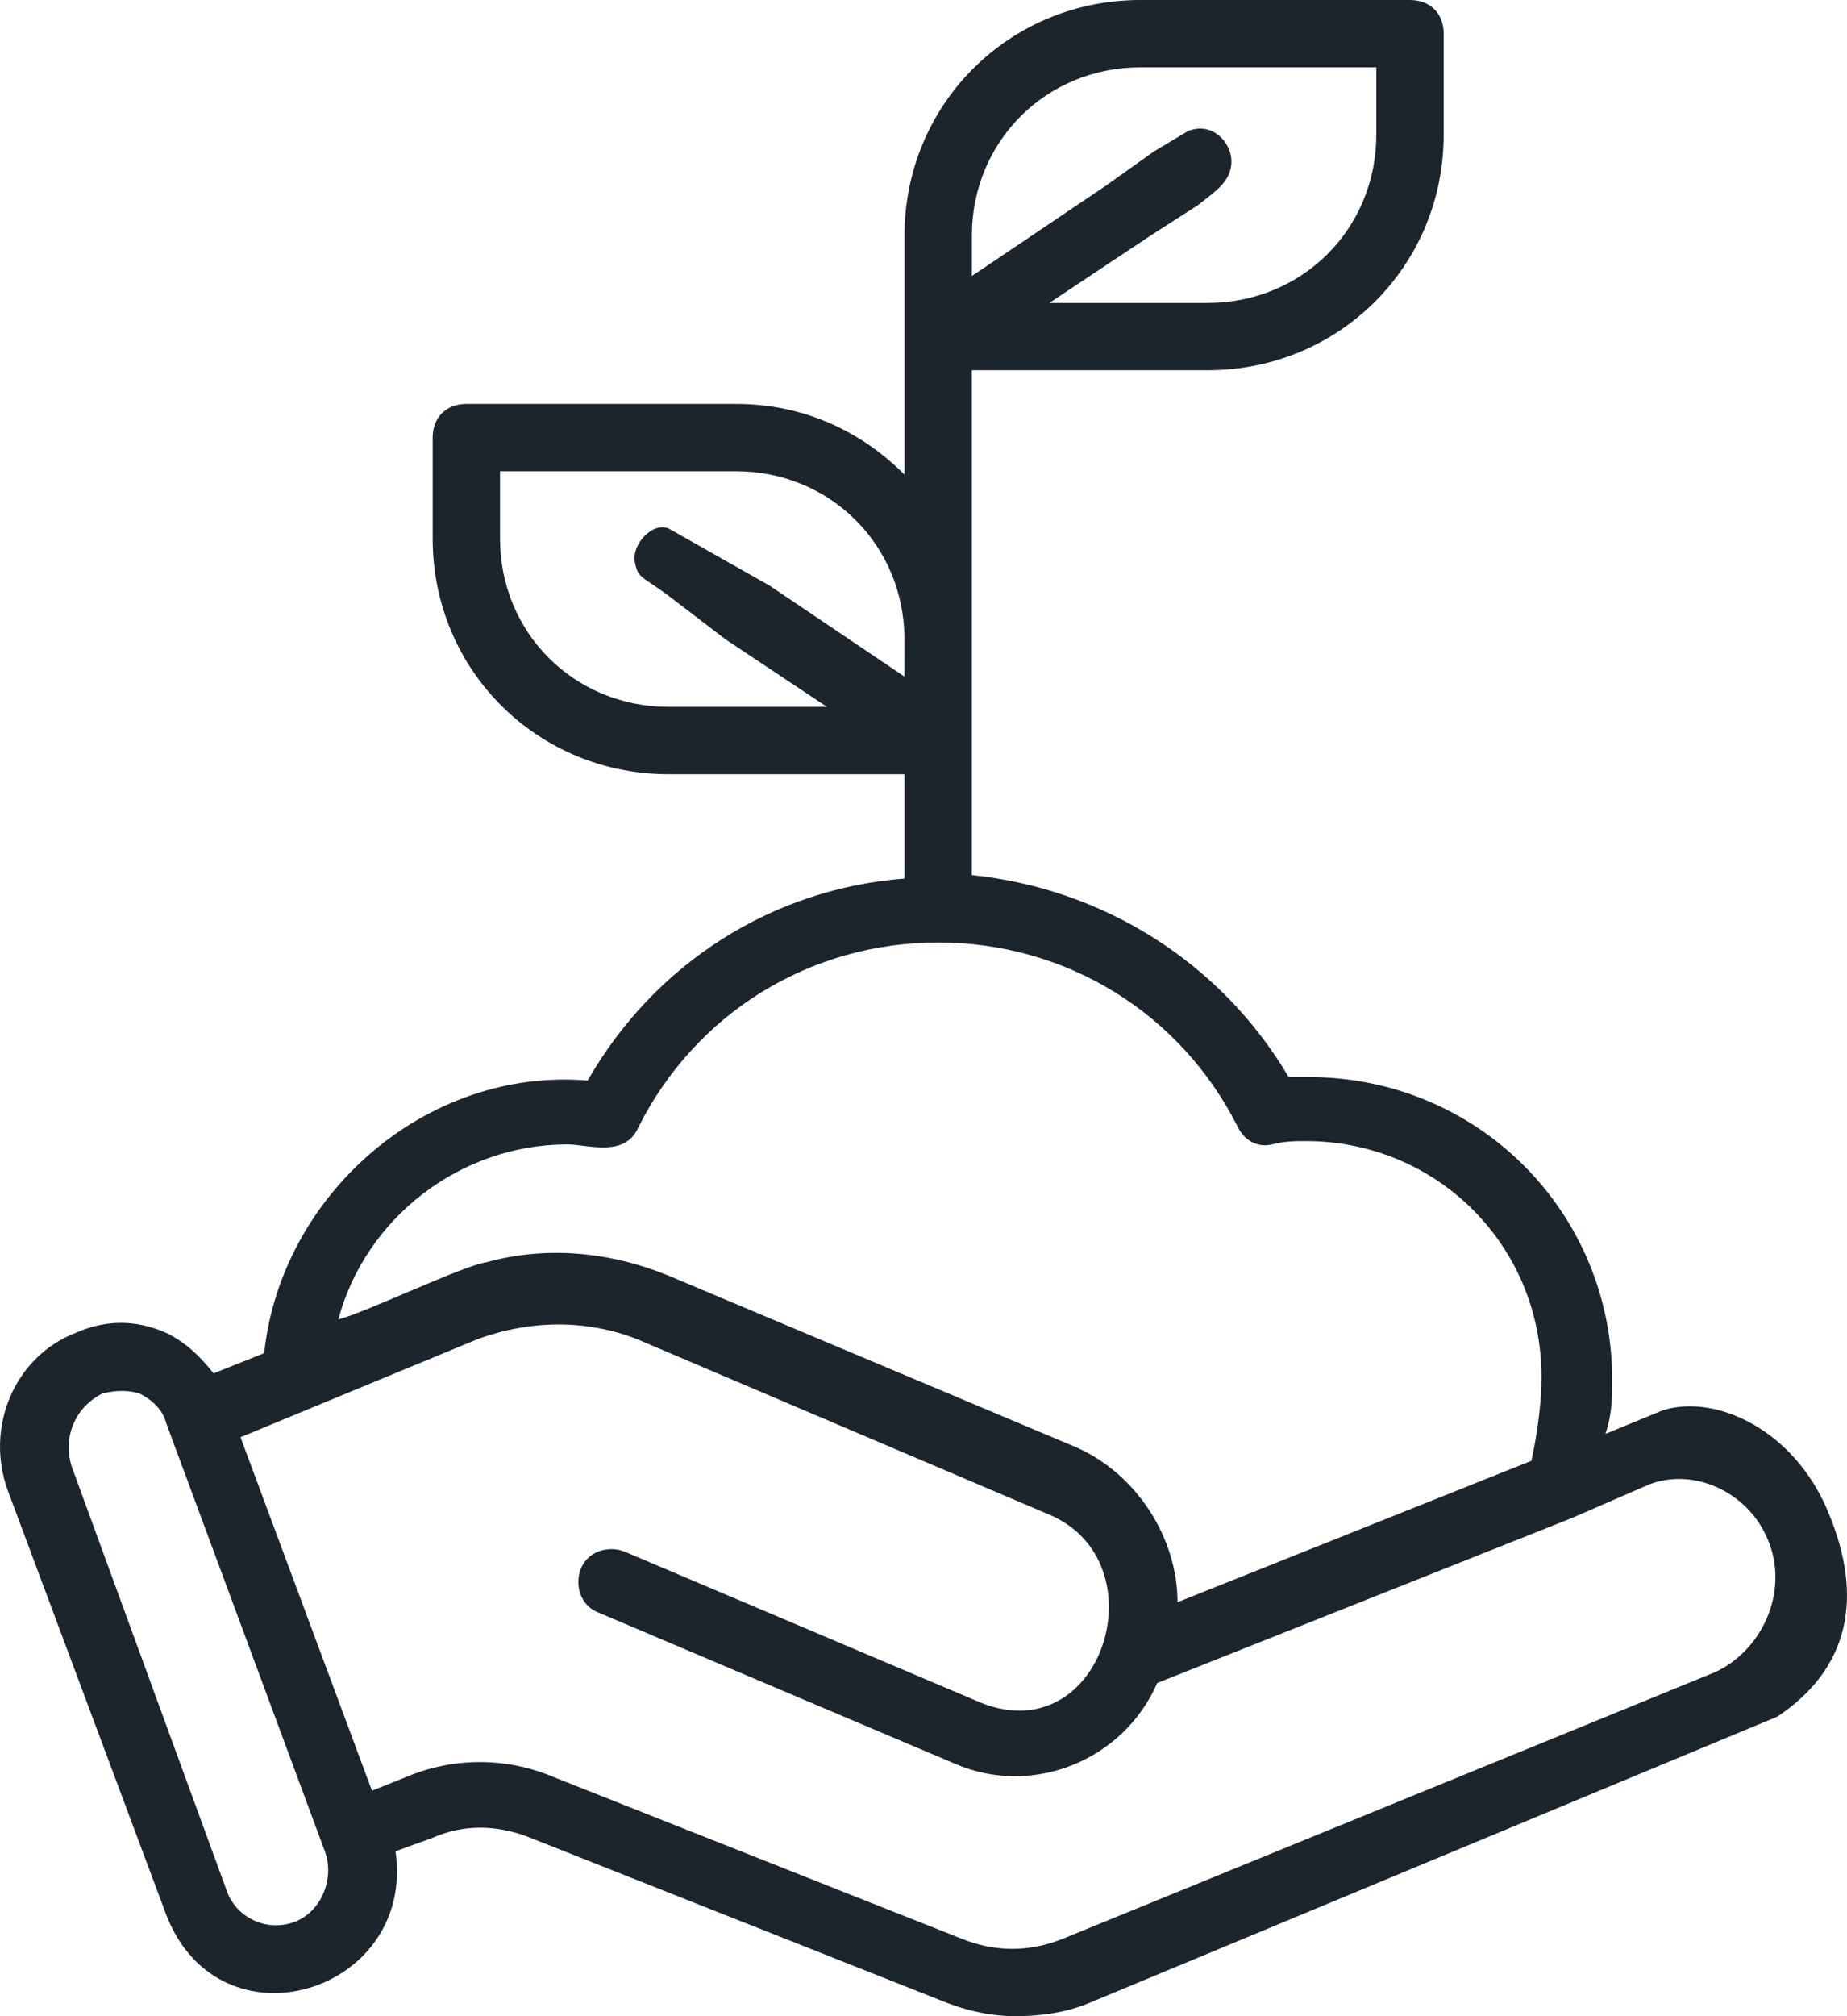
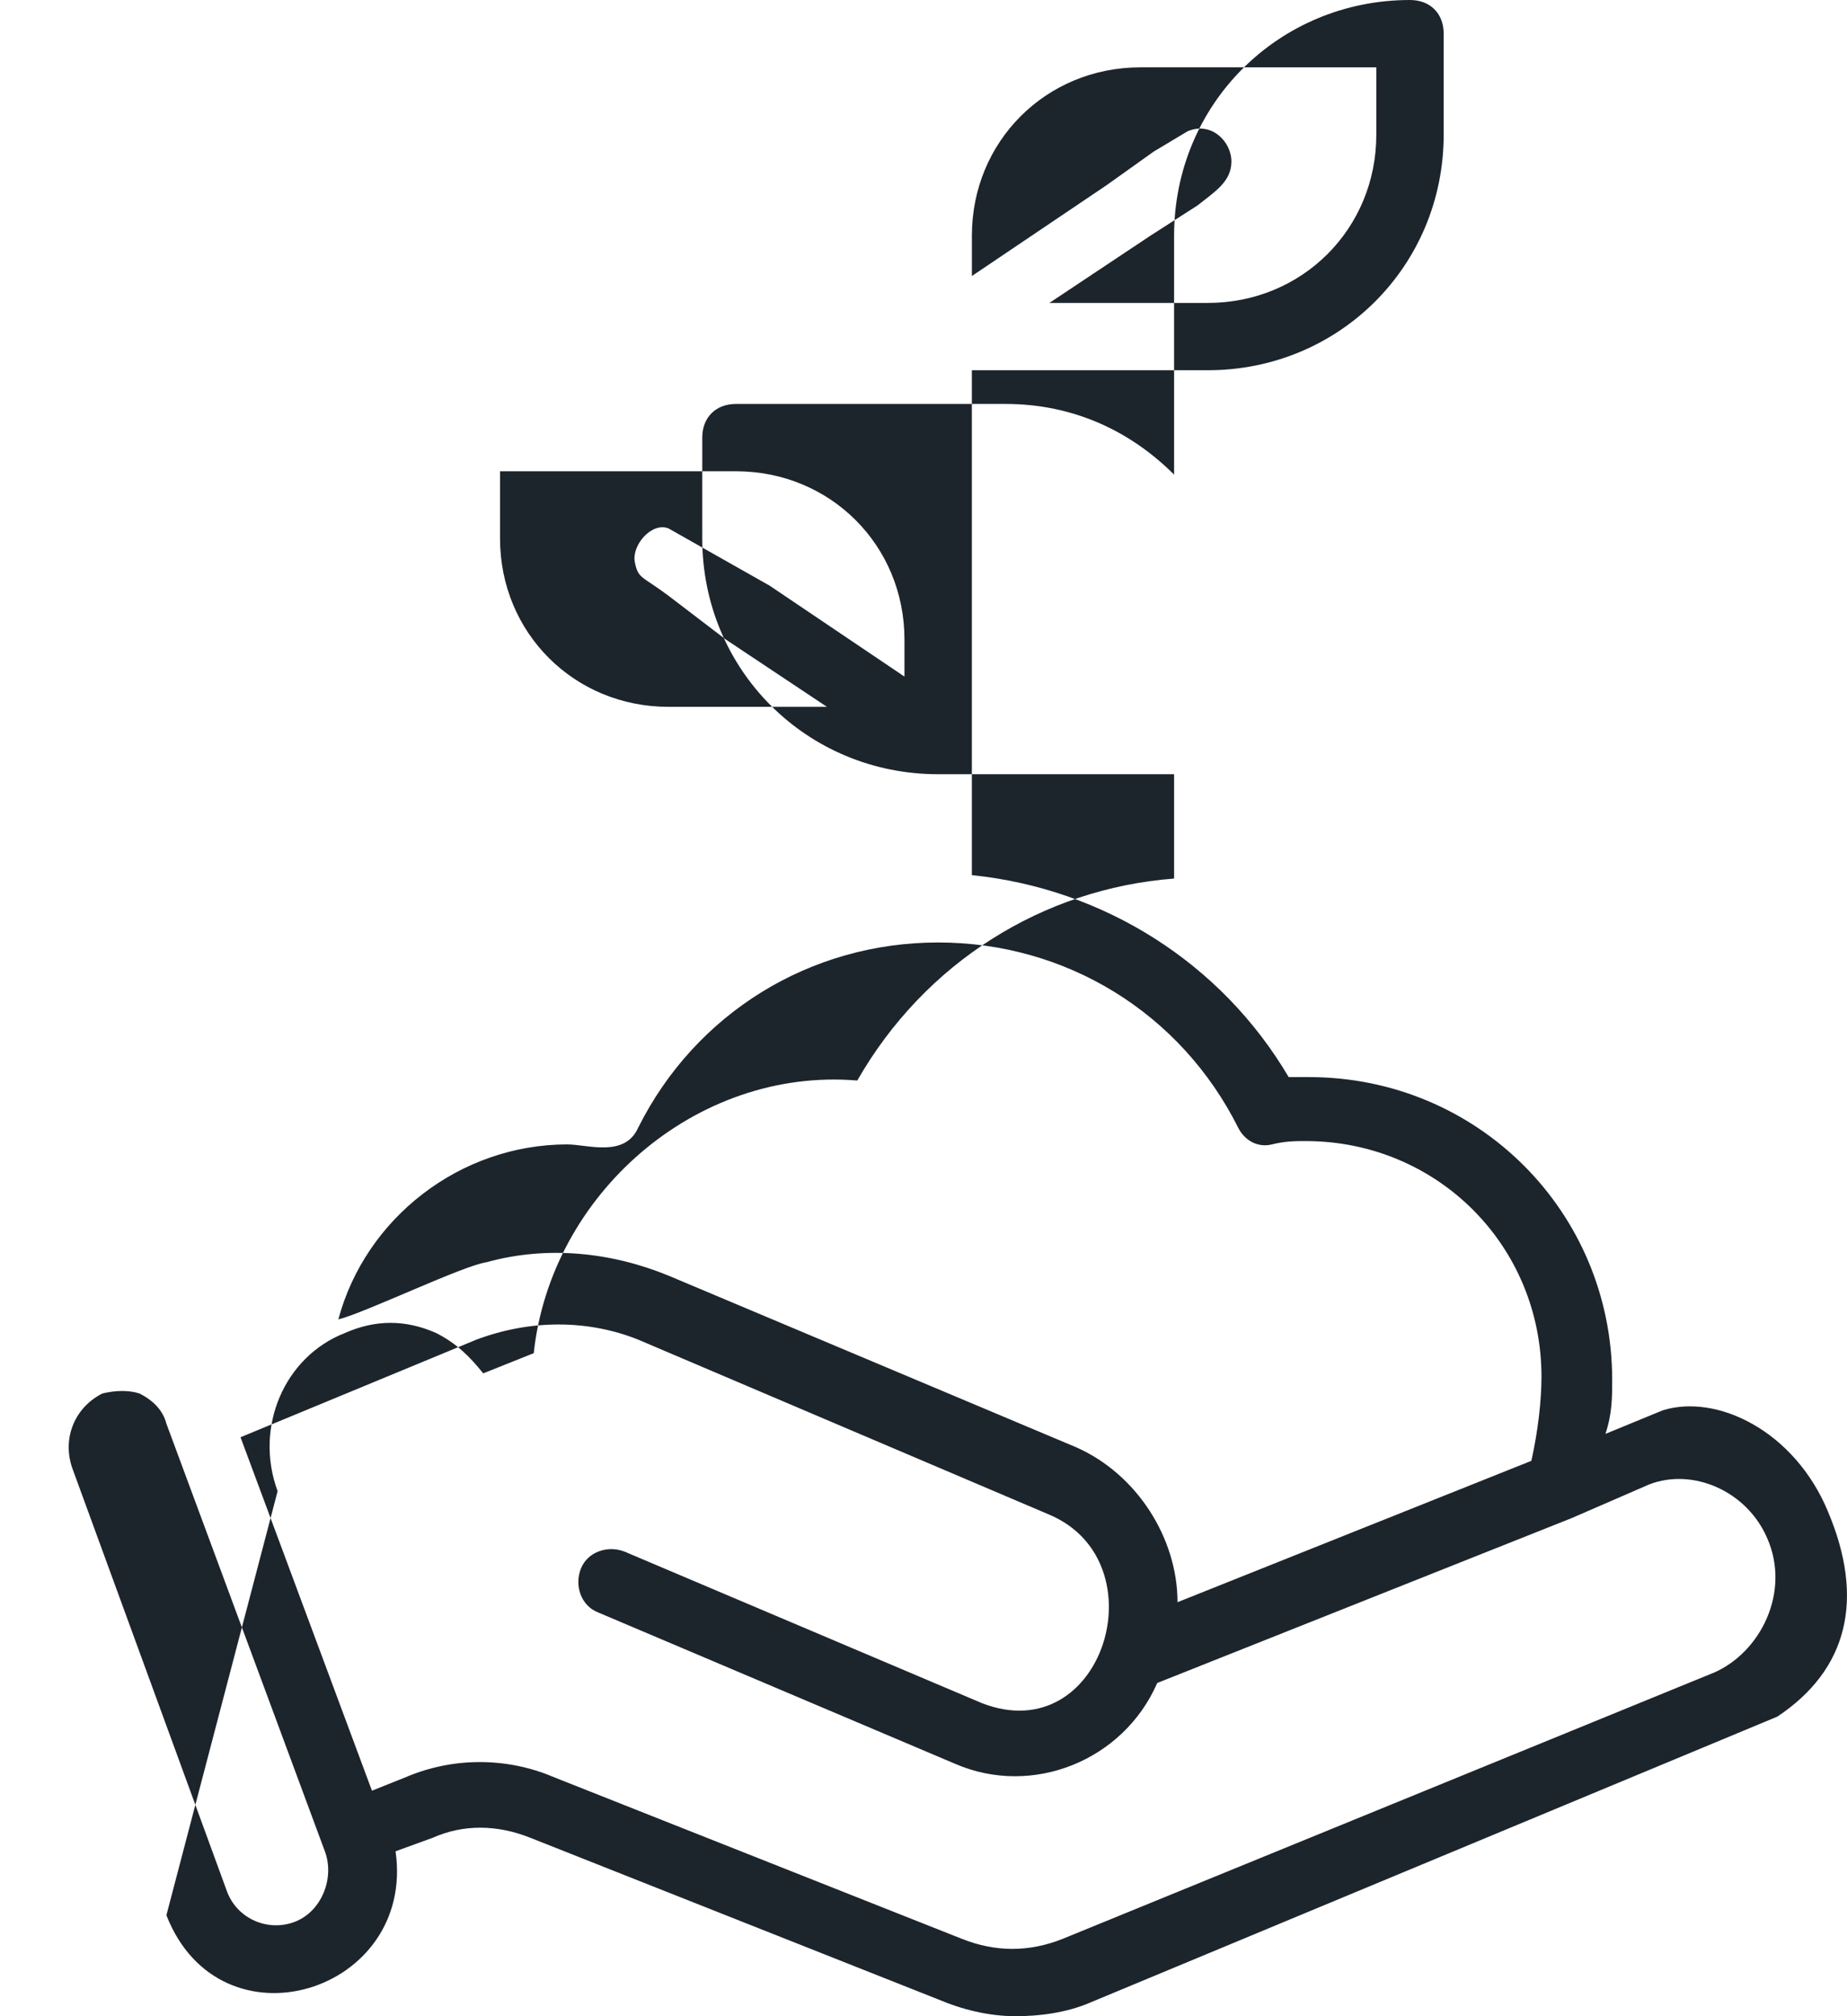
<svg xmlns="http://www.w3.org/2000/svg" width="55" height="60" viewBox="0 0 55 60" fill="none">
-   <path d="M54.431 44.975c-1.004-2.404-3.312-3.506-4.918-3.005l-1.706.701c.201-.601.201-1.102.201-1.603 0-5.008-4.014-9.015-9.032-9.015h-.602c-2.007-3.406-5.52-5.609-9.434-6.01v-15.025h7.025c3.914 0 7.025-3.105 7.025-7.012V1.002C42.99.401 42.589 0 41.987 0h-8.028c-3.914 0-7.025 3.105-7.025 7.012v7.112c-1.305-1.302-3.011-2.103-5.018-2.103h-8.028c-.602 0-1.004.401-1.004 1.002v3.005c0 3.906 3.111 7.012 7.025 7.012h7.025v3.105c-3.914.3-7.426 2.504-9.434 6.01-4.817-.401-9.132 3.406-9.634 8.114l-1.505.601c-.401-.501-.803-.901-1.405-1.202-.903-.401-1.806-.401-2.71 0-1.806.701-2.71 2.805-2.007 4.708L4.955 56.995c1.606 4.107 7.426 2.304 6.824-1.903l1.104-.401c.903-.401 1.907-.401 2.91 0l12.143 4.808c.702.3 1.505.501 2.308.501.703 0 1.505-.1 2.208-.401l20.473-8.514c2.107-1.402 2.609-3.506 1.505-6.11zM32.955 5.509l-4.014 2.705v-1.202c0-2.805 2.208-5.008 5.018-5.008h7.025v2.003c0 2.805-2.208 5.008-5.018 5.008h-4.717l3.011-2.003 1.405-.902c.502-.401 1.004-.701 1.004-1.302 0-.601-.602-1.202-1.305-.901l-1.004.601M19.908 15.726c-.502-.2-1.104.501-1.004 1.002.1.501.201.401 1.004 1.002l1.706 1.302 3.011 2.003h-4.717c-2.81 0-5.018-2.204-5.018-5.008v-2.003h7.025c2.81 0 5.018 2.204 5.018 5.008v1.102l-4.014-2.705m-6.021 16.628c.602 0 1.706.401 2.107-.501 1.706-3.406 5.118-5.509 8.932-5.509 3.813 0 7.226 2.103 8.932 5.509.201.401.602.601 1.004.501.401-.1.703-.1 1.004-.1 3.914 0 7.025 3.105 7.025 7.012 0 .701-.1 1.603-.301 2.504l-10.537 4.207c0-1.903-1.204-3.806-3.011-4.608l-12.143-5.109c-1.706-.701-3.613-.901-5.419-.401-.703.1-3.613 1.502-4.416 1.703.803-3.005 3.613-5.209 6.824-5.209zM8.769 57.195c-.803.3-1.706-.1-2.007-.901l-4.616-12.621c-.301-.901.1-1.803.903-2.204.401-.1.803-.1 1.104 0 .401.2.702.501.803.901l4.717 12.721c.301.801-.1 1.803-.903 2.103zM51.019 49.783l-19.369 7.913c-1.004.401-2.007.401-3.011 0l-12.143-4.808c-1.405-.601-3.011-.601-4.416 0l-1.004.401-3.914-10.518 7.025-2.905c1.606-.601 3.312-.601 4.817 0l12.243 5.209c3.312 1.402 1.606 7.012-2.007 5.609L18.604 46.177c-.502-.2-1.104 0-1.305.501-.201.501 0 1.102.502 1.302l10.638 4.508c2.308 1.002 5.018-.1 6.021-2.404l12.344-4.908 2.308-1.002c1.305-.501 2.91.2 3.513 1.603.703 1.603-.201 3.406-1.606 4.007z" fill="#1D252C" />
+   <path d="M54.431 44.975c-1.004-2.404-3.312-3.506-4.918-3.005l-1.706.701c.201-.601.201-1.102.201-1.603 0-5.008-4.014-9.015-9.032-9.015h-.602c-2.007-3.406-5.52-5.609-9.434-6.01v-15.025h7.025c3.914 0 7.025-3.105 7.025-7.012V1.002C42.99.401 42.589 0 41.987 0c-3.914 0-7.025 3.105-7.025 7.012v7.112c-1.305-1.302-3.011-2.103-5.018-2.103h-8.028c-.602 0-1.004.401-1.004 1.002v3.005c0 3.906 3.111 7.012 7.025 7.012h7.025v3.105c-3.914.3-7.426 2.504-9.434 6.01-4.817-.401-9.132 3.406-9.634 8.114l-1.505.601c-.401-.501-.803-.901-1.405-1.202-.903-.401-1.806-.401-2.71 0-1.806.701-2.71 2.805-2.007 4.708L4.955 56.995c1.606 4.107 7.426 2.304 6.824-1.903l1.104-.401c.903-.401 1.907-.401 2.91 0l12.143 4.808c.702.3 1.505.501 2.308.501.703 0 1.505-.1 2.208-.401l20.473-8.514c2.107-1.402 2.609-3.506 1.505-6.11zM32.955 5.509l-4.014 2.705v-1.202c0-2.805 2.208-5.008 5.018-5.008h7.025v2.003c0 2.805-2.208 5.008-5.018 5.008h-4.717l3.011-2.003 1.405-.902c.502-.401 1.004-.701 1.004-1.302 0-.601-.602-1.202-1.305-.901l-1.004.601M19.908 15.726c-.502-.2-1.104.501-1.004 1.002.1.501.201.401 1.004 1.002l1.706 1.302 3.011 2.003h-4.717c-2.81 0-5.018-2.204-5.018-5.008v-2.003h7.025c2.81 0 5.018 2.204 5.018 5.008v1.102l-4.014-2.705m-6.021 16.628c.602 0 1.706.401 2.107-.501 1.706-3.406 5.118-5.509 8.932-5.509 3.813 0 7.226 2.103 8.932 5.509.201.401.602.601 1.004.501.401-.1.703-.1 1.004-.1 3.914 0 7.025 3.105 7.025 7.012 0 .701-.1 1.603-.301 2.504l-10.537 4.207c0-1.903-1.204-3.806-3.011-4.608l-12.143-5.109c-1.706-.701-3.613-.901-5.419-.401-.703.1-3.613 1.502-4.416 1.703.803-3.005 3.613-5.209 6.824-5.209zM8.769 57.195c-.803.3-1.706-.1-2.007-.901l-4.616-12.621c-.301-.901.1-1.803.903-2.204.401-.1.803-.1 1.104 0 .401.2.702.501.803.901l4.717 12.721c.301.801-.1 1.803-.903 2.103zM51.019 49.783l-19.369 7.913c-1.004.401-2.007.401-3.011 0l-12.143-4.808c-1.405-.601-3.011-.601-4.416 0l-1.004.401-3.914-10.518 7.025-2.905c1.606-.601 3.312-.601 4.817 0l12.243 5.209c3.312 1.402 1.606 7.012-2.007 5.609L18.604 46.177c-.502-.2-1.104 0-1.305.501-.201.501 0 1.102.502 1.302l10.638 4.508c2.308 1.002 5.018-.1 6.021-2.404l12.344-4.908 2.308-1.002c1.305-.501 2.91.2 3.513 1.603.703 1.603-.201 3.406-1.606 4.007z" fill="#1D252C" />
</svg>